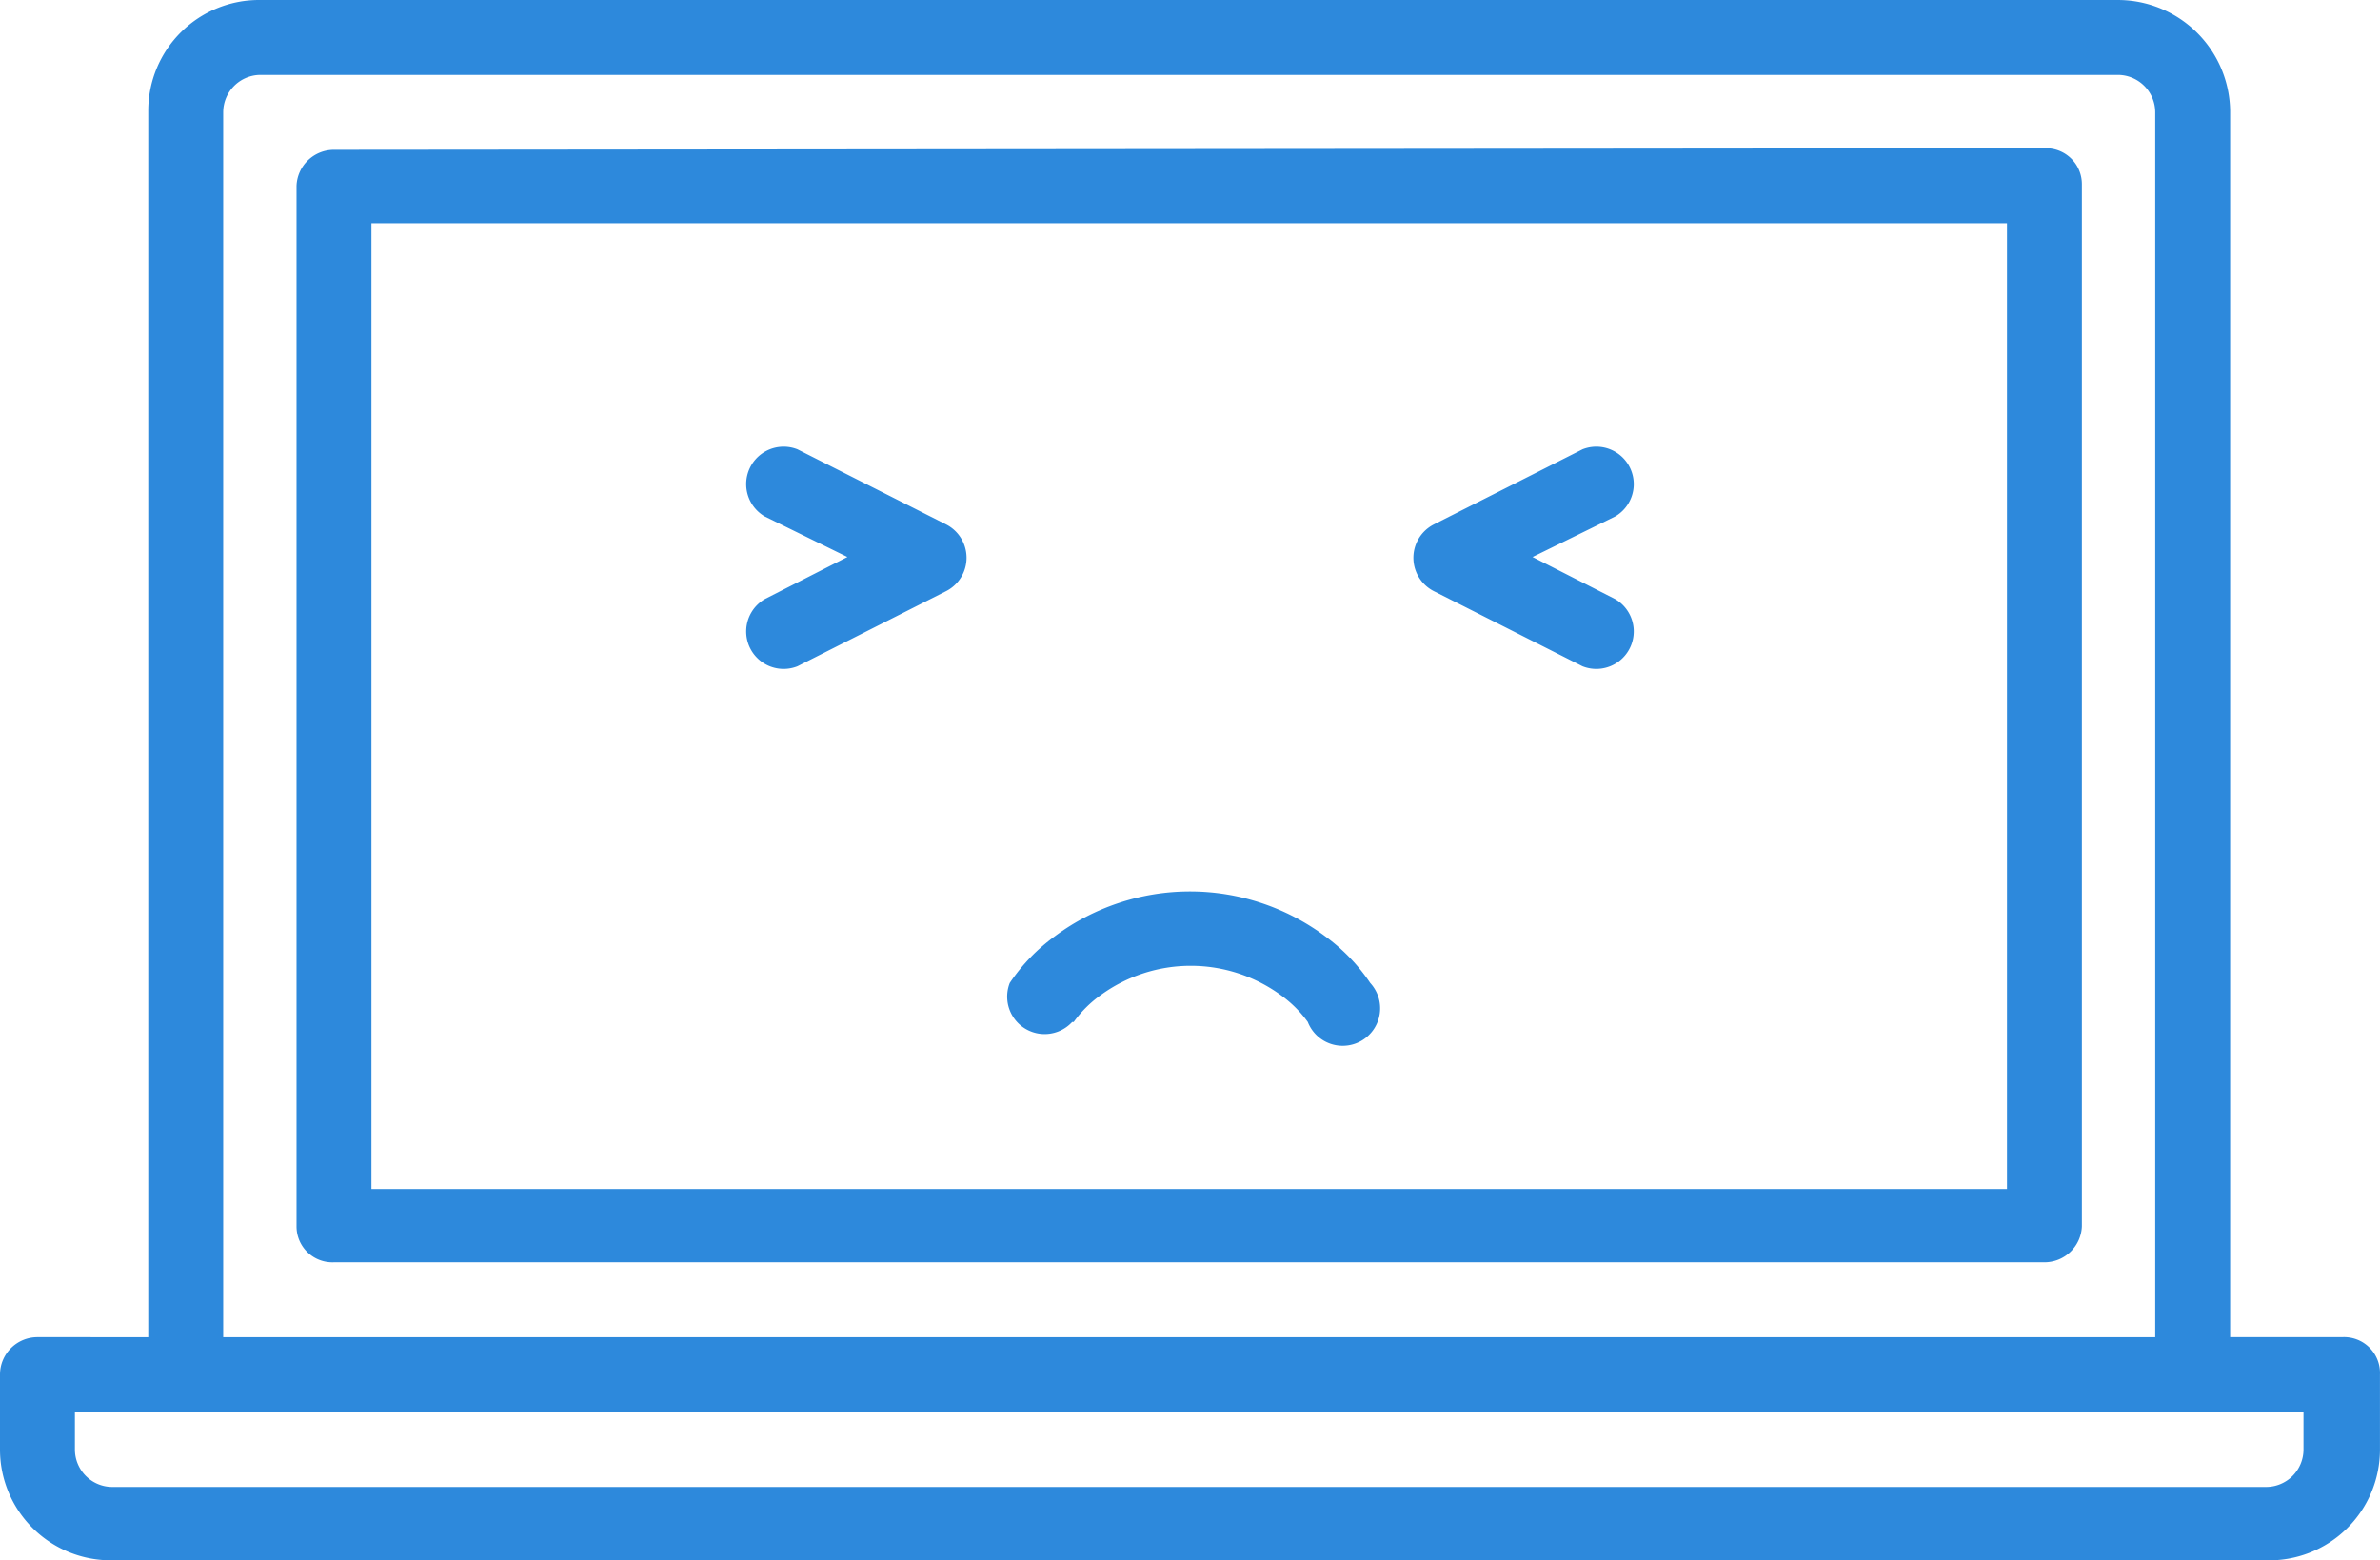
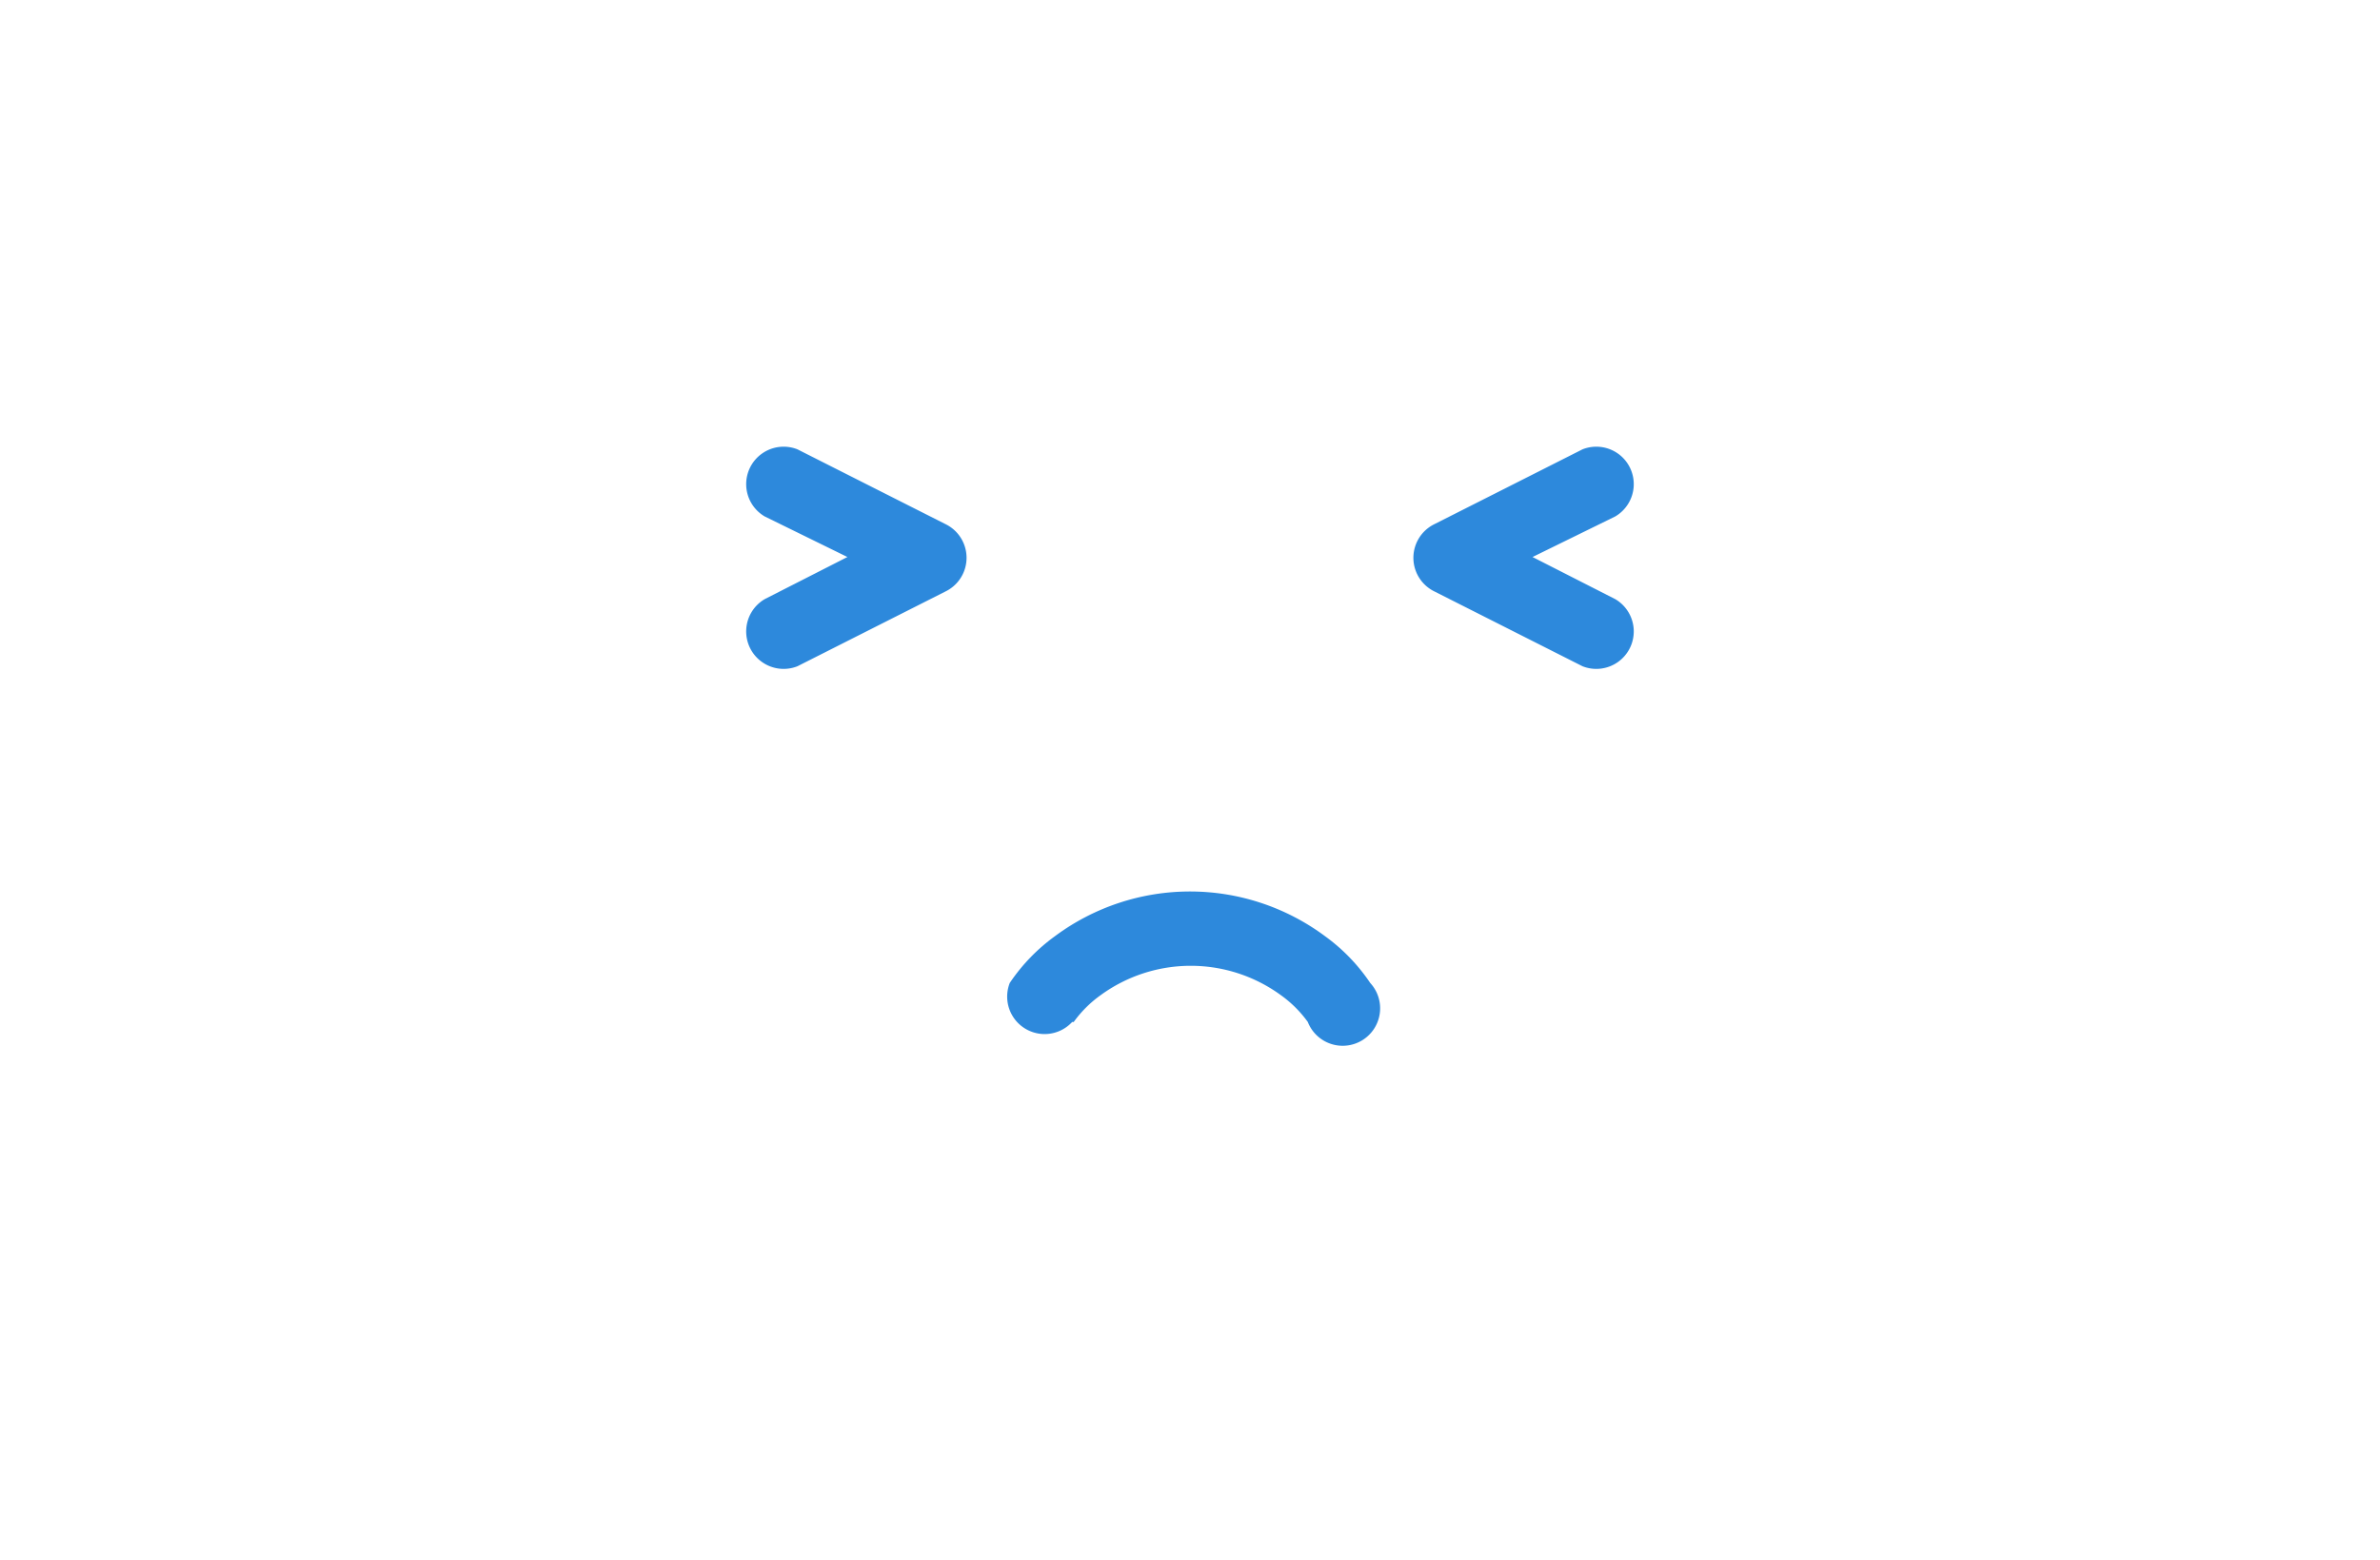
<svg xmlns="http://www.w3.org/2000/svg" width="236.718" height="155.228">
  <defs>
    <style>
            .cls-1{fill:#2d89dc;fill-rule:evenodd}
        </style>
  </defs>
  <g id="Group_4760" data-name="Group 4760" transform="translate(-53.8 -59.999)">
    <path id="Path_21314" data-name="Path 21314" class="cls-1" d="m179.822 99.6 8.227 4.191a3.725 3.725 0 0 1-3.26 6.675l-14.746-7.451a3.725 3.725 0 0 1 0-6.675l14.746-7.451a3.725 3.725 0 0 1 3.26 6.675zm-68.143 0-8.227 4.191a3.725 3.725 0 0 0 3.26 6.675l14.746-7.451a3.725 3.725 0 0 0 0-6.675l-14.746-7.451a3.725 3.725 0 0 0-3.26 6.675zm22.507 46.256a11.643 11.643 0 0 1 2.639-2.639 15.212 15.212 0 0 1 18.006 0 11.641 11.641 0 0 1 2.639 2.639 3.725 3.725 0 1 0 6.209-3.881 18.471 18.471 0 0 0-4.5-4.657 22.507 22.507 0 0 0-26.854 0 18.471 18.471 0 0 0-4.5 4.657 3.725 3.725 0 0 0 6.209 3.881z" transform="translate(26.406 15.812)" />
-     <path id="Path_21315" data-name="Path 21315" class="cls-1" d="M68.546 193.026v-122A11.021 11.021 0 0 1 79.722 60h184.715a11.176 11.176 0 0 1 11.176 11.022v122h11.176a3.57 3.57 0 0 1 3.725 3.725v7.453a11.021 11.021 0 0 1-11.331 11.021H64.976A11.021 11.021 0 0 1 53.8 204.2v-7.451a3.725 3.725 0 0 1 3.725-3.725zm199.616 0V71.176a3.725 3.725 0 0 0-3.725-3.725H79.722A3.725 3.725 0 0 0 76 71.176v121.85zm-11.02-118.279a3.57 3.57 0 0 1 3.725 3.57v103.688a3.725 3.725 0 0 1-3.725 3.57H87.018a3.57 3.57 0 0 1-3.725-3.57V78.472a3.725 3.725 0 0 1 3.725-3.57zm-3.726 103.533H90.743V82.2h162.673zM61.251 204.2v-3.725h221.658v3.725a3.725 3.725 0 0 1-3.725 3.725H64.976a3.725 3.725 0 0 1-3.725-3.725z" />
  </g>
</svg>